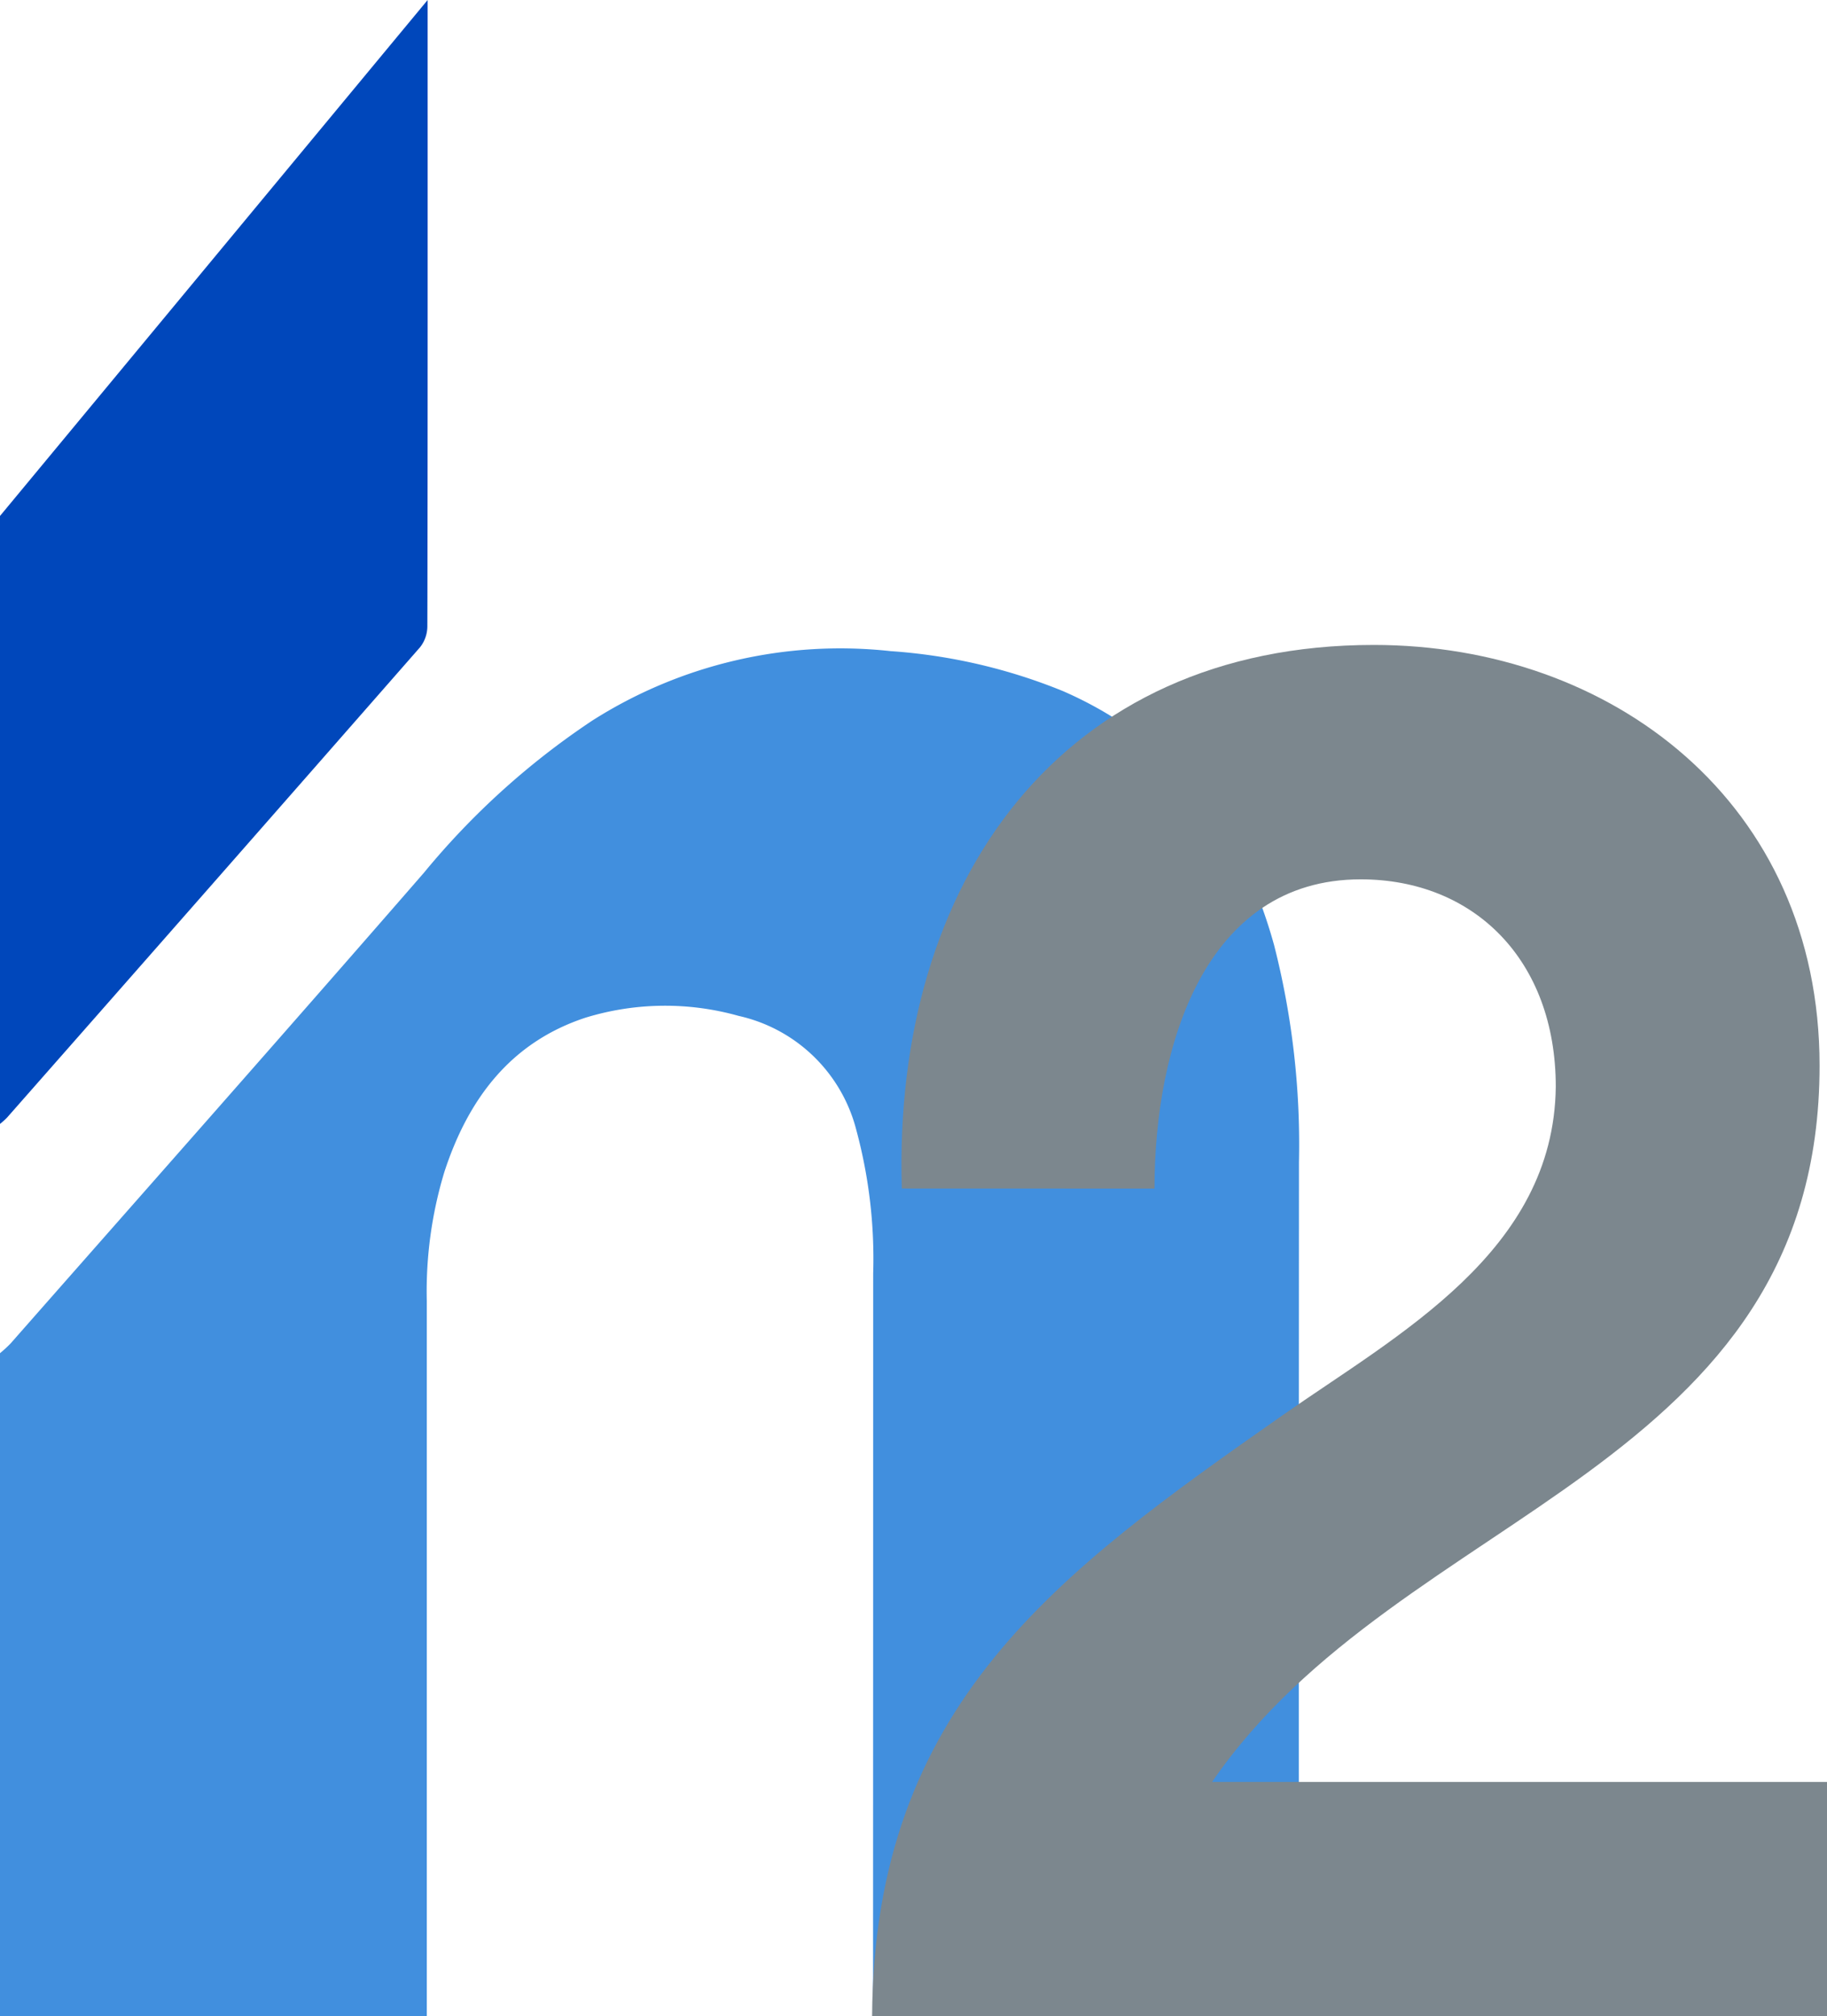
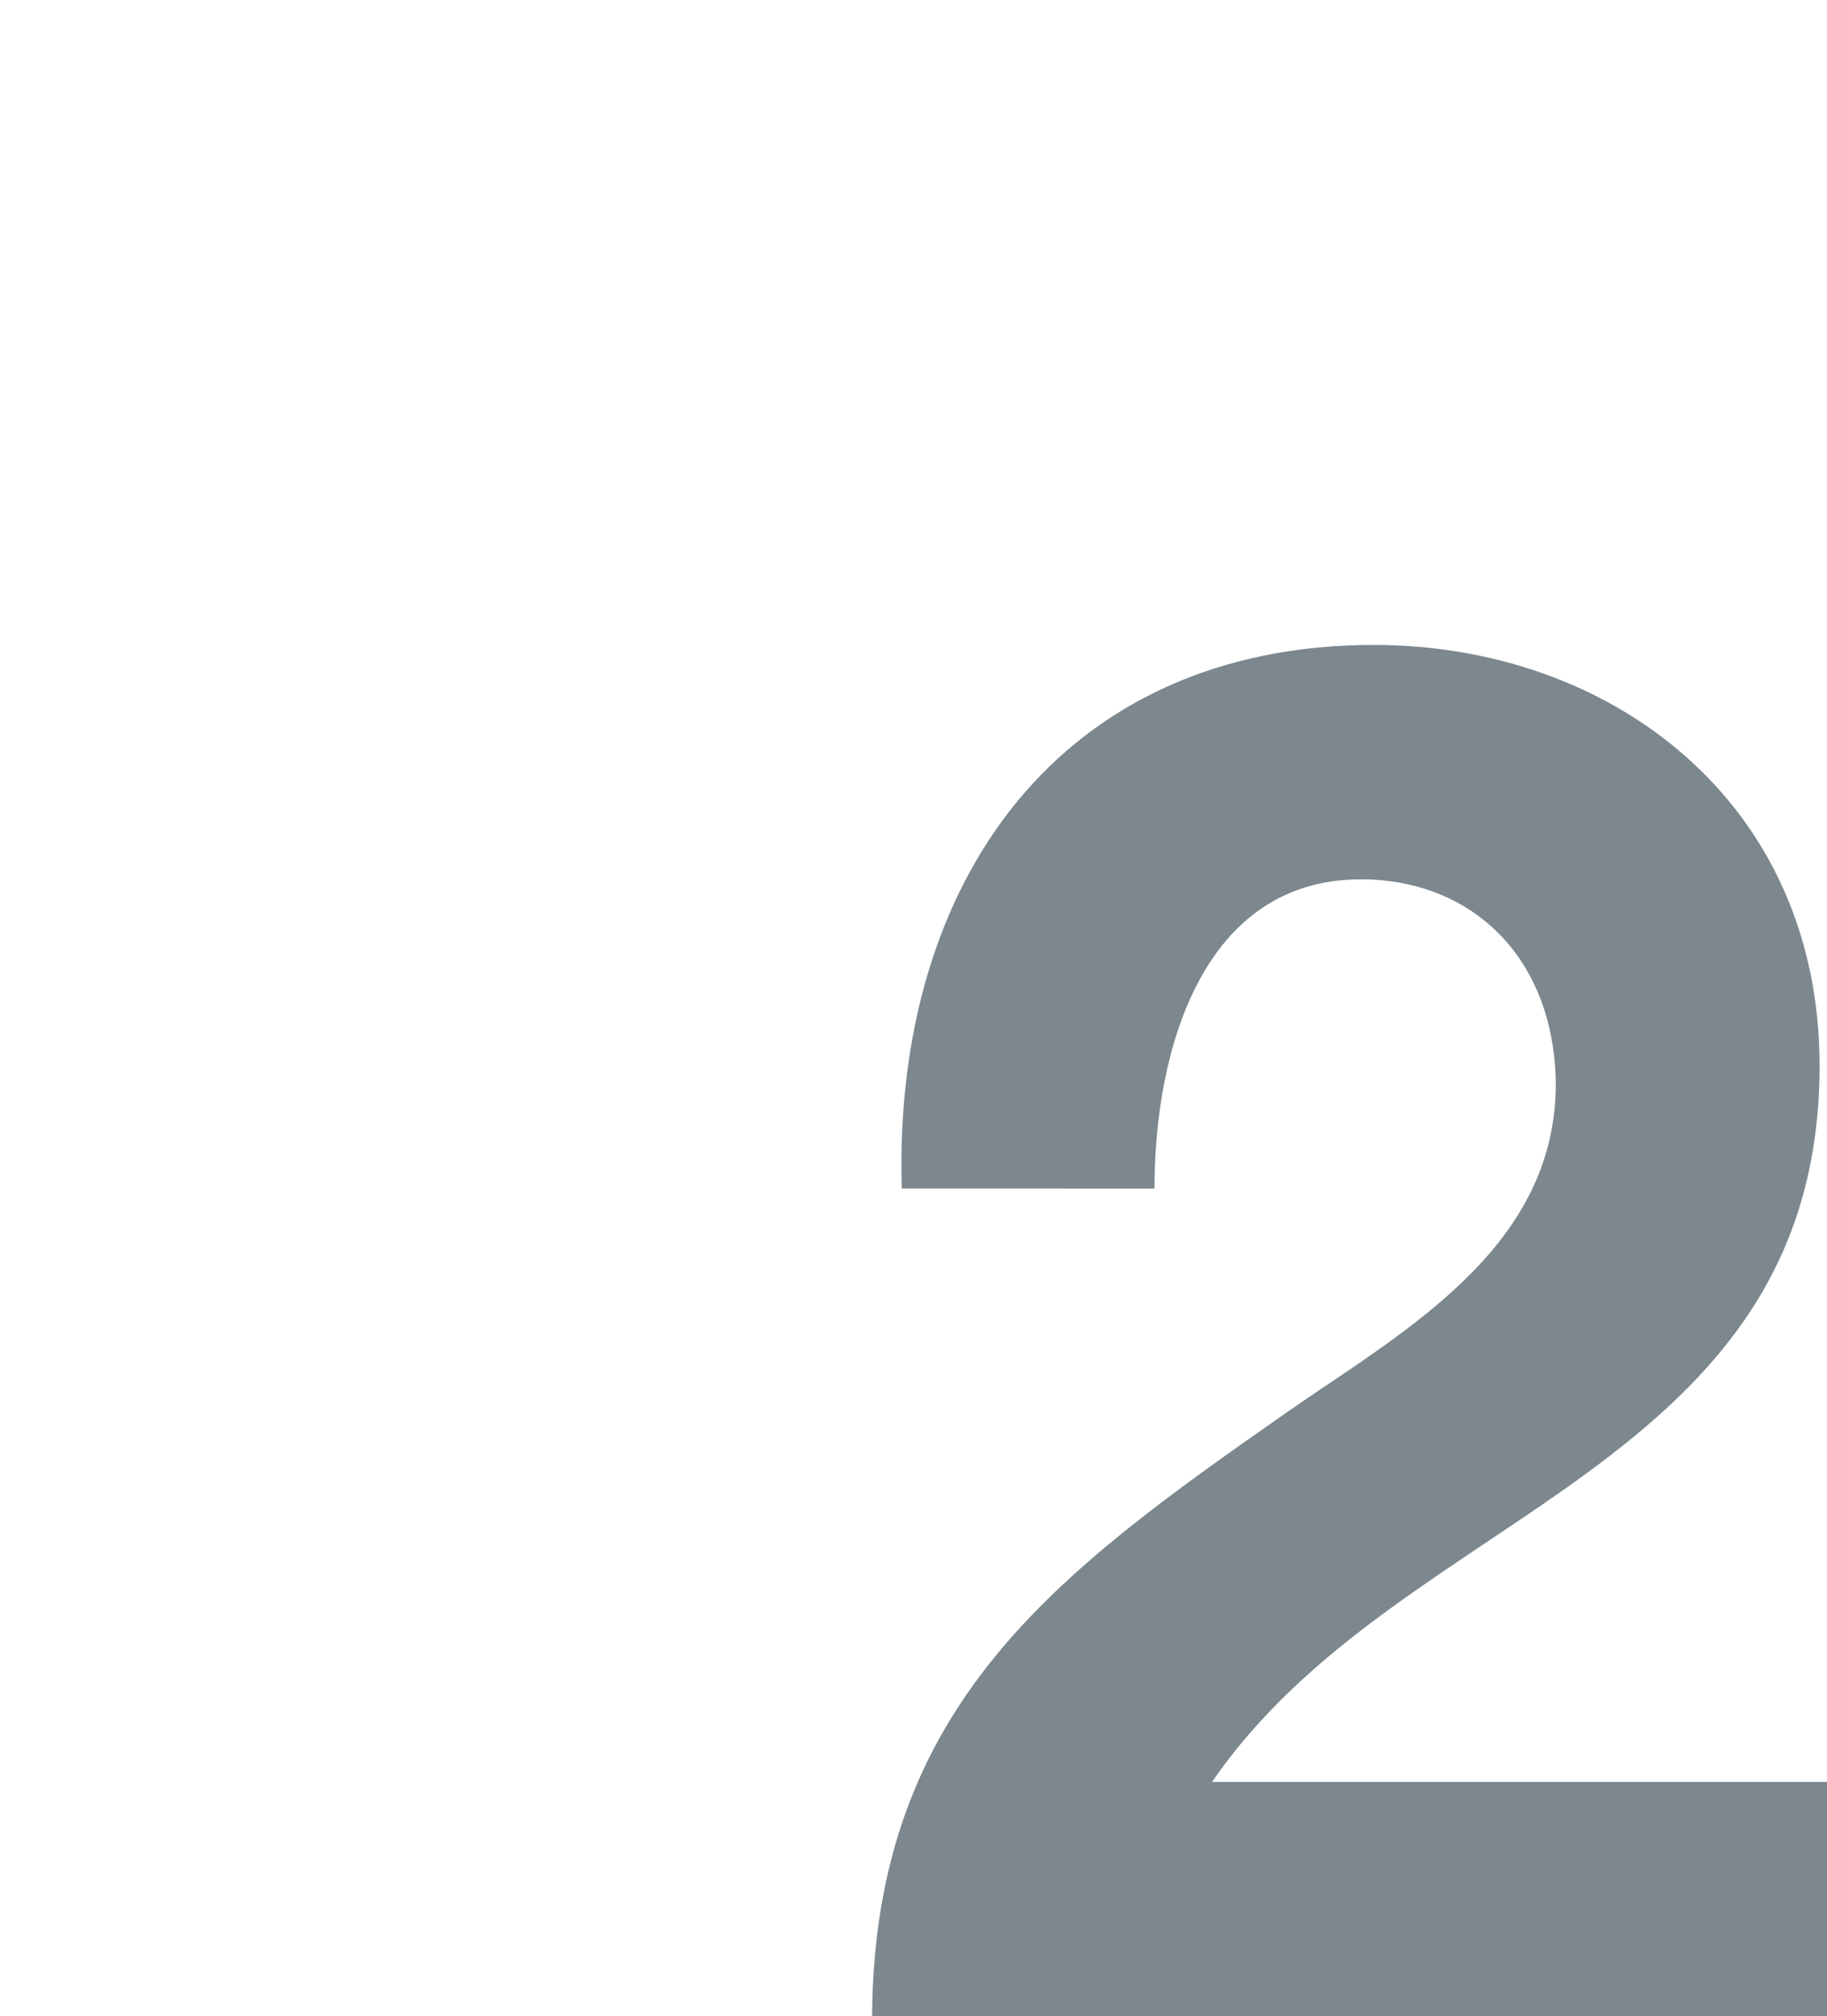
<svg xmlns="http://www.w3.org/2000/svg" version="1.1" width="142.266" height="156.971">
  <svg width="142.266" height="156.971" viewBox="0 0 142.266 156.971">
    <g id="SvgjsG1033" data-name="Group 331" transform="translate(6805 13822)">
-       <path id="SvgjsPath1032" data-name="Path 1934" d="M0,99.339a9.644,9.644,0,0,0,.83-.763C11.569,86.374,22.345,74.2,33.011,61.936A59.871,59.871,0,0,1,46.132,50.083a35.985,35.985,0,0,1,23.218-5.4A43.391,43.391,0,0,1,82.784,47.8c8.692,3.8,13.9,10.634,16.425,19.76a62.7,62.7,0,0,1,1.94,16.909q-.017,32.659-.006,65.313c0,.344-.031.688-.052,1.091H67.983v-1.359q.009-28.193.011-56.389A38.363,38.363,0,0,0,66.689,82a12.2,12.2,0,0,0-9.178-8.921,21.118,21.118,0,0,0-11.932.145c-5.816,1.921-9.117,6.309-10.978,12.01a32,32,0,0,0-1.367,10.042q0,27.028,0,54.056v1.627H0Z" transform="translate(-6805 -13815.992)" fill="#418fde" />
-       <path id="SvgjsPath1031" data-name="Path 1935" d="M33.3,0c0,10.017.011,38.768-.023,48.784a2.644,2.644,0,0,1-.564,1.6Q16.649,68.724.535,87.021A6.778,6.778,0,0,1,0,87.5V40.168Z" transform="translate(-6805 -13822)" fill="#0047bb" />
      <path id="SvgjsPath1030" data-name="Path 1936" d="M62.142,86.55c-.724-23.923,12.44-42.315,36.744-42.315,18.52,0,34.721,12.262,34.721,32.745,0,15.7-8.1,24.374-18.084,31.7S93.68,121.989,86.3,132.754h47.885V151H59.828c.145-24.223,14.466-34.542,31.971-46.8,8.968-6.28,21.121-12.709,21.266-25.568,0-9.868-6.368-16.148-15.19-16.148-12.152,0-16.057,13.008-16.057,24.072Z" transform="translate(-6796.919 -13816.026)" fill="#7c878e" />
    </g>
  </svg>
  <style>@media (prefers-color-scheme: light) { :root { filter: none; } }
@media (prefers-color-scheme: dark) { :root { filter: none; } }
</style>
</svg>